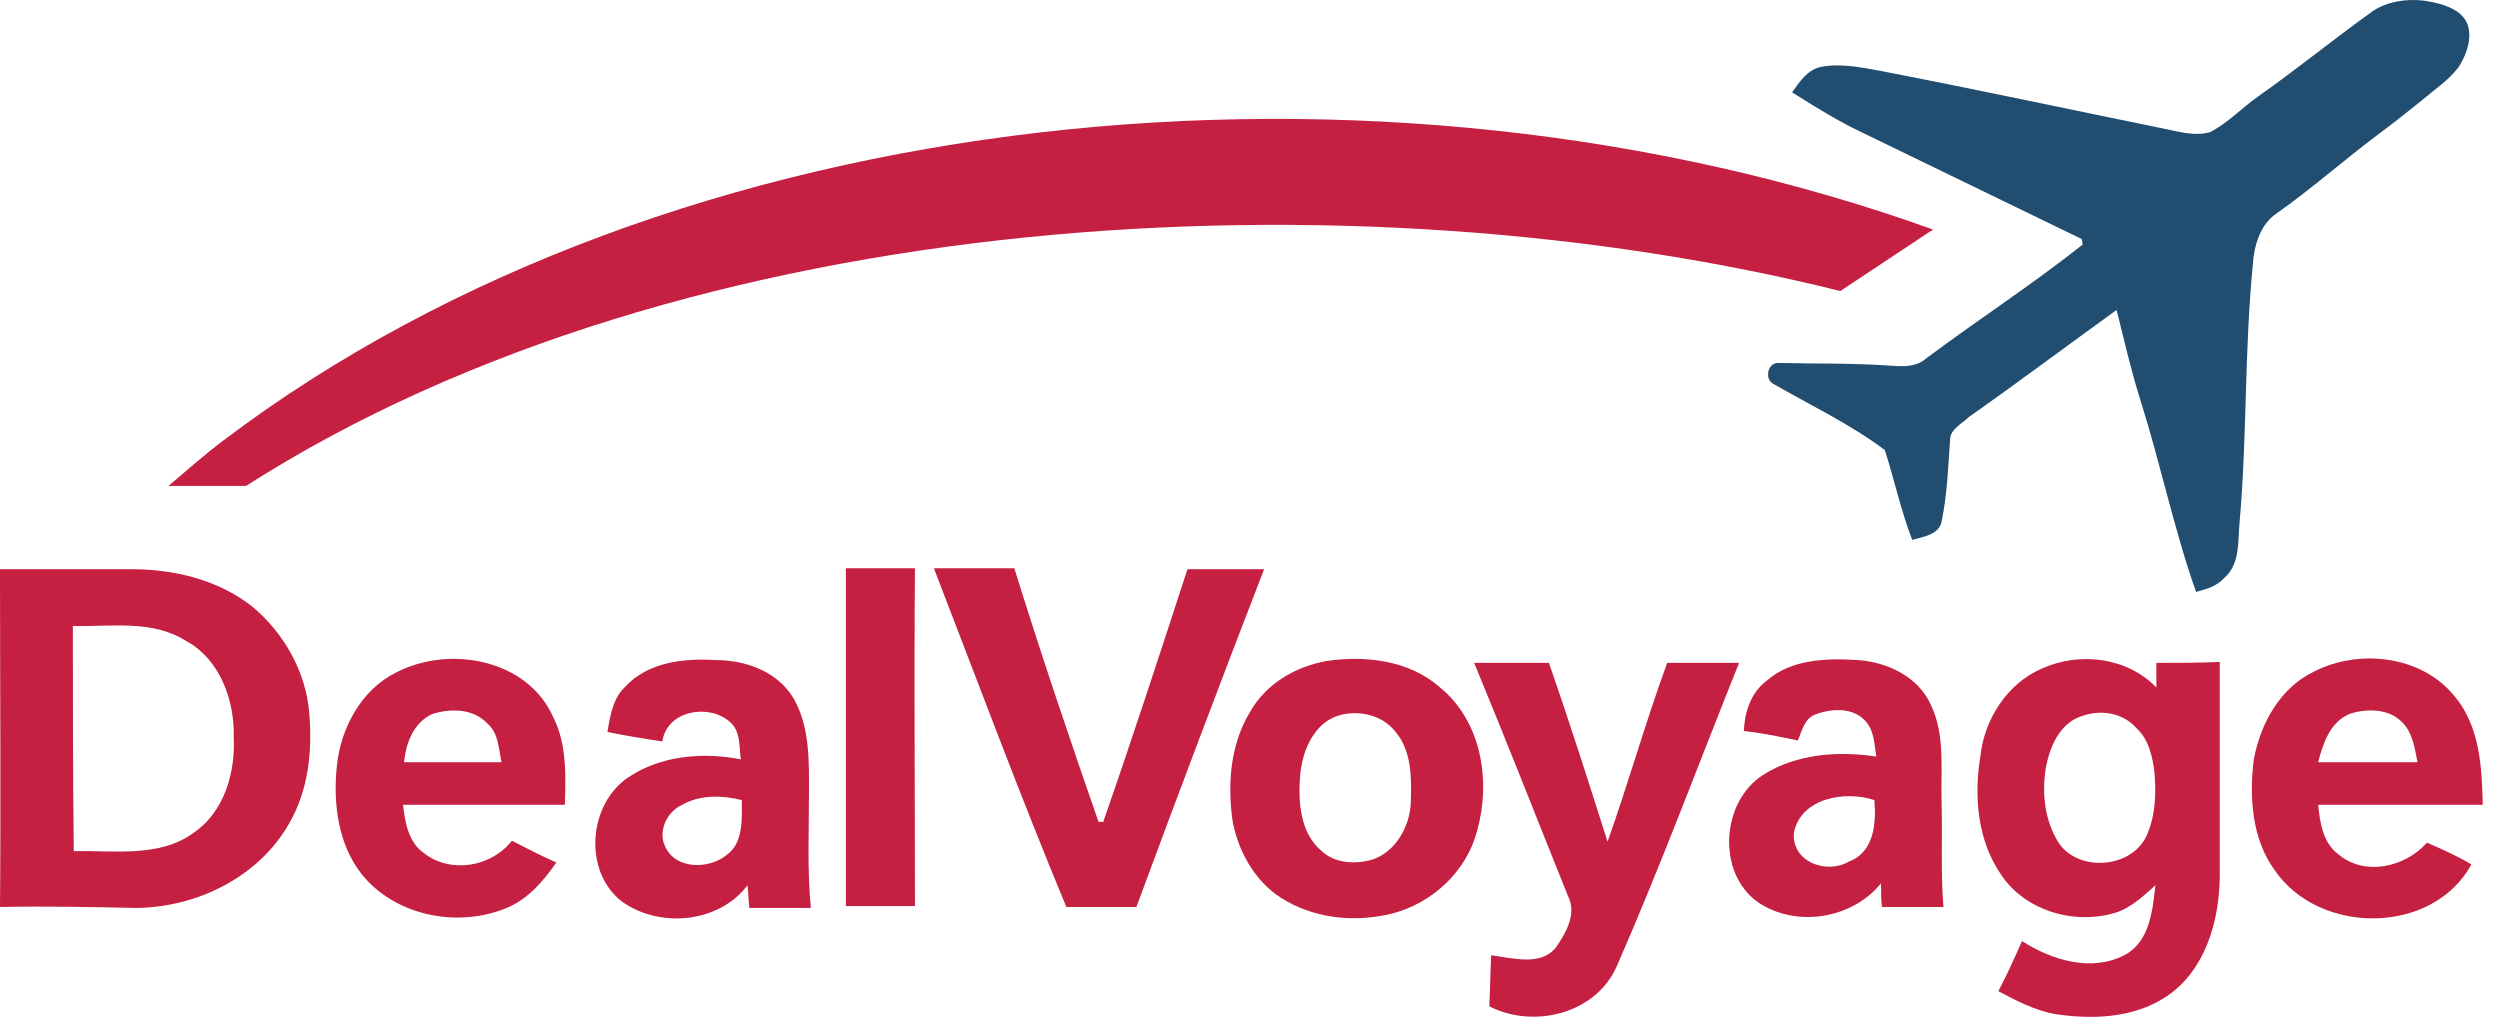
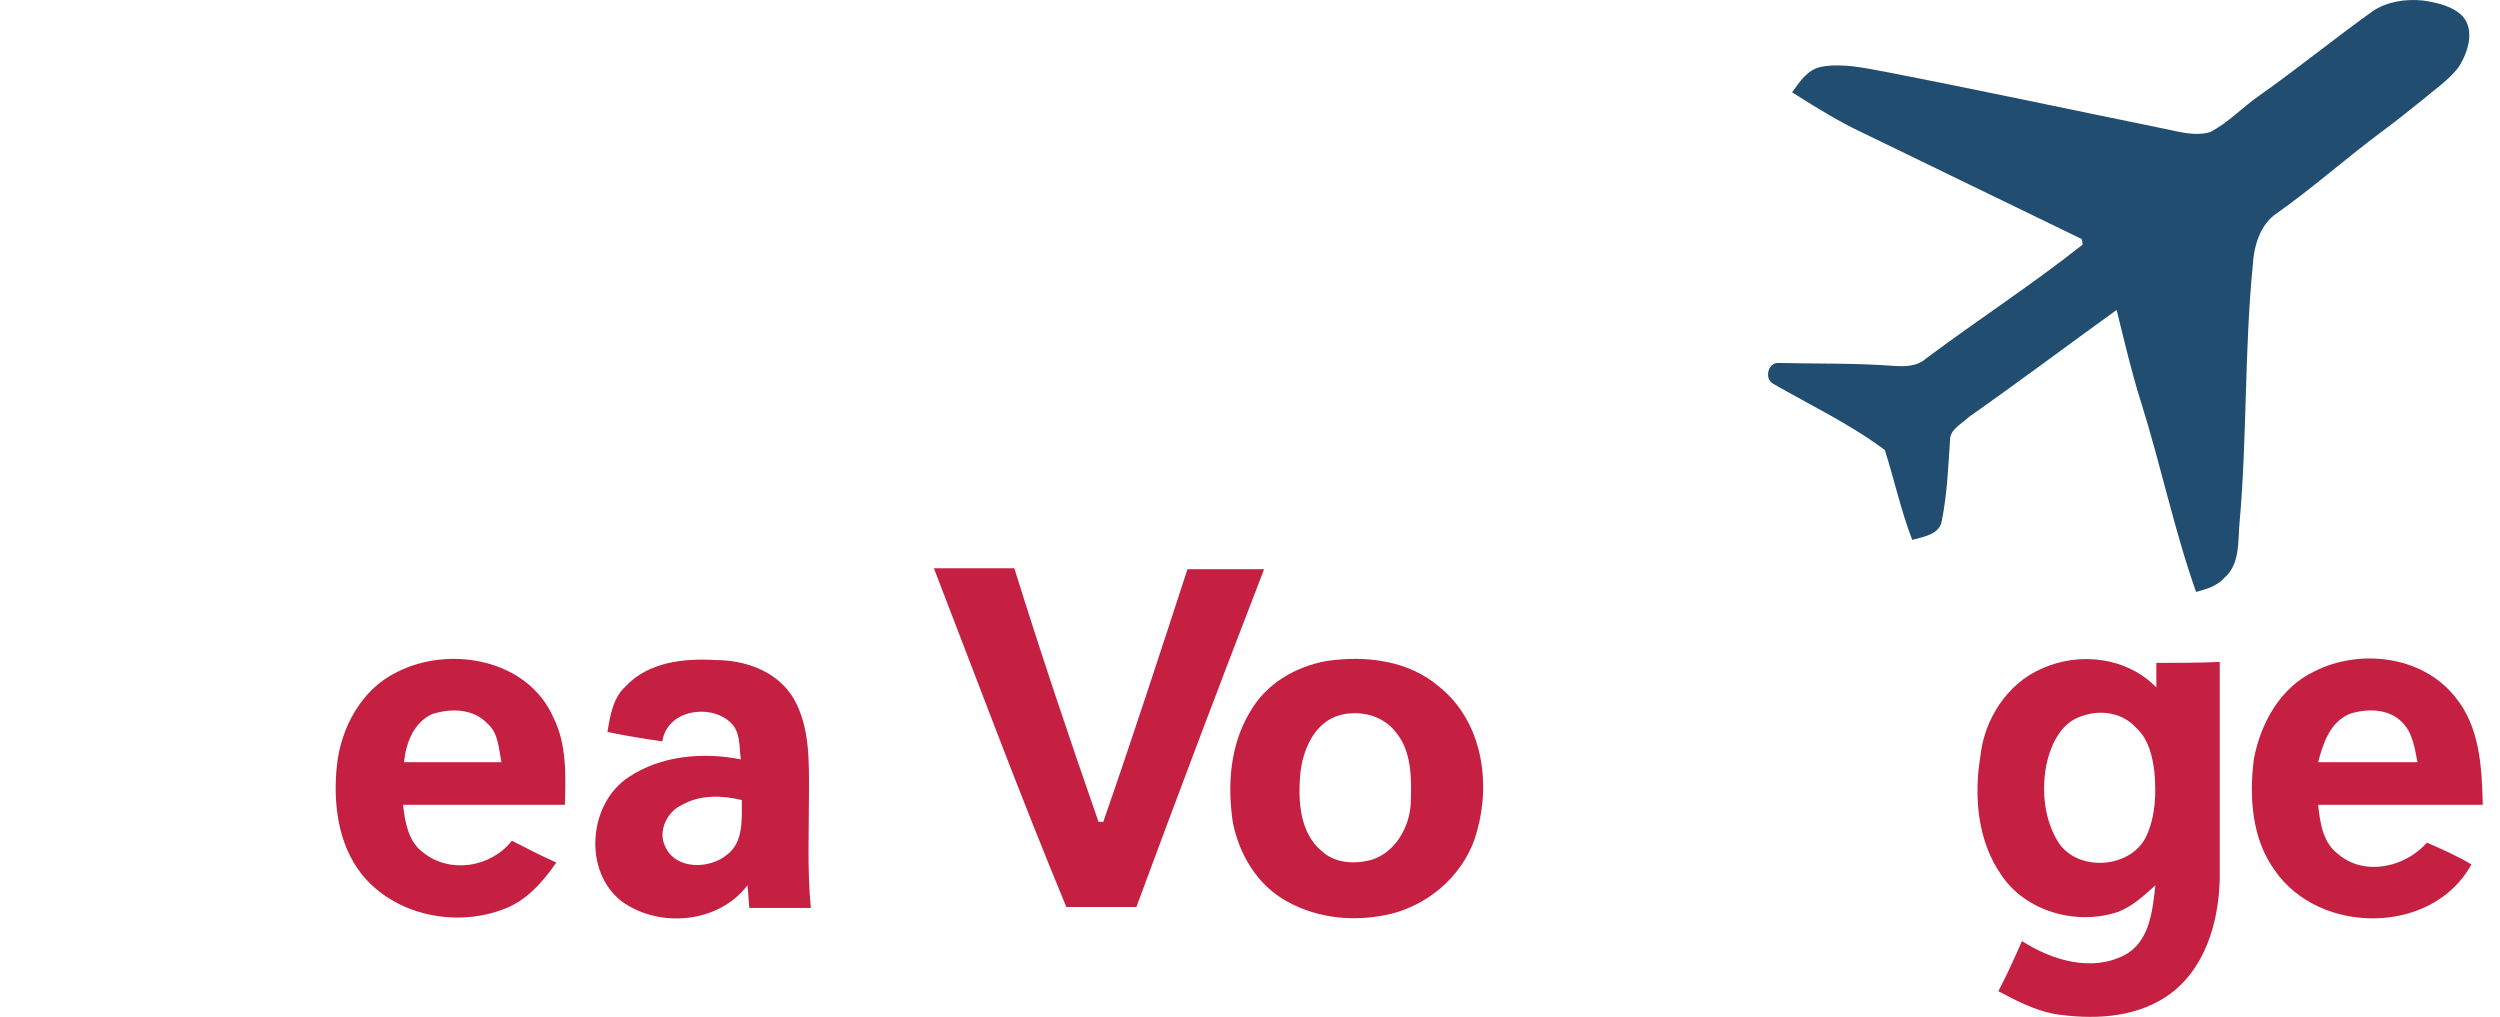
<svg xmlns="http://www.w3.org/2000/svg" width="118" height="48" viewBox="0 0 118 48" fill="none">
  <path d="M112.007 0.517C112.677 0.071 113.57 -0.063 114.374 0.026C114.999 0.115 115.803 0.294 116.25 0.785C116.83 1.455 116.473 2.527 116.026 3.197C115.535 3.822 114.91 4.224 114.284 4.76C113.615 5.296 112.945 5.832 112.275 6.323C110.667 7.529 109.104 8.913 107.452 10.075C106.648 10.611 106.38 11.682 106.335 12.486C105.933 16.55 106.067 20.57 105.71 24.634C105.62 25.527 105.754 26.599 104.995 27.269C104.638 27.671 104.147 27.805 103.655 27.939C102.628 25.036 102.003 21.999 101.065 19.007C100.619 17.622 100.261 16.059 99.904 14.63C97.671 16.238 95.17 18.113 92.937 19.677C92.624 19.989 92.044 20.257 92.044 20.748C91.954 22.043 91.91 23.339 91.642 24.634C91.508 25.259 90.704 25.348 90.257 25.482C89.722 24.098 89.409 22.624 88.962 21.24C87.355 20.034 85.479 19.14 83.692 18.113C83.469 17.979 83.424 17.756 83.469 17.533C83.514 17.309 83.692 17.131 83.916 17.131C85.702 17.175 87.489 17.131 89.32 17.265C89.9 17.309 90.481 17.309 90.927 16.907C93.384 15.076 95.929 13.424 98.296 11.548C98.296 11.459 98.296 11.414 98.252 11.28C94.768 9.583 91.24 7.886 87.757 6.189C86.908 5.787 85.925 5.207 84.586 4.358C84.943 3.867 85.3 3.286 85.97 3.152C86.953 2.974 87.935 3.197 88.918 3.376C93.294 4.224 97.671 5.162 102.048 6.055C102.762 6.189 103.566 6.457 104.325 6.234C105.174 5.787 105.844 5.073 106.603 4.537C108.389 3.286 110.131 1.857 112.007 0.517Z" fill="#214D70" />
  <path d="M44.08 26.822C45.33 26.822 46.625 26.822 47.876 26.822C49.126 30.841 50.466 34.816 51.85 38.791C51.895 38.791 52.029 38.791 52.074 38.791C53.458 34.816 54.753 30.841 56.048 26.867C57.254 26.867 58.46 26.867 59.666 26.867C57.611 32.181 55.602 37.496 53.637 42.81C52.52 42.81 51.449 42.81 50.332 42.81C48.144 37.54 46.134 32.137 44.08 26.822Z" fill="#C51F42" />
-   <path d="M0 42.81C0.045 37.496 0 32.181 0 26.867C2.054 26.867 4.109 26.867 6.208 26.867C8.217 26.867 10.272 27.358 11.88 28.608C13.398 29.859 14.47 31.735 14.604 33.744C14.738 35.486 14.559 37.272 13.666 38.836C12.237 41.381 9.334 42.81 6.476 42.855C4.332 42.81 2.144 42.766 0 42.81ZM3.439 29.546C3.439 33.074 3.439 36.602 3.483 40.175C5.359 40.131 7.503 40.488 9.111 39.327C10.584 38.344 11.12 36.469 11.031 34.772C11.076 33.03 10.361 31.109 8.798 30.261C7.19 29.234 5.225 29.591 3.439 29.546Z" fill="#C51F42" />
-   <path d="M39.926 26.822C40.998 26.822 42.114 26.822 43.186 26.822C43.141 32.137 43.186 37.451 43.186 42.766C42.114 42.766 40.998 42.766 39.926 42.766C39.926 37.496 39.926 32.181 39.926 26.822Z" fill="#C51F42" />
  <path d="M29.52 32.404C30.592 31.243 32.289 31.065 33.763 31.154C35.192 31.154 36.71 31.69 37.469 32.985C38.229 34.325 38.184 35.933 38.184 37.406C38.184 39.237 38.095 41.024 38.273 42.855C37.291 42.855 36.308 42.855 35.37 42.855C35.326 42.498 35.326 42.14 35.281 41.783C33.941 43.569 31.128 43.837 29.341 42.542C27.51 41.113 27.778 37.942 29.654 36.692C31.172 35.665 33.182 35.486 34.968 35.843C34.879 35.218 34.968 34.504 34.433 34.057C33.45 33.208 31.485 33.521 31.262 34.995C30.369 34.861 29.52 34.727 28.671 34.548C28.805 33.744 28.939 32.94 29.52 32.404ZM32.2 37.987C31.485 38.3 31.038 39.237 31.396 39.952C31.887 41.069 33.495 41.024 34.299 40.354C35.102 39.773 35.013 38.657 35.013 37.764C34.12 37.54 33.048 37.496 32.2 37.987Z" fill="#C51F42" />
-   <path d="M69.58 31.288C70.741 31.288 71.947 31.288 73.108 31.288C74.091 34.102 74.984 36.915 75.877 39.729C76.86 36.96 77.663 34.102 78.691 31.288C79.807 31.288 80.968 31.288 82.085 31.288C80.165 36.067 78.378 40.89 76.324 45.579C75.341 47.857 72.394 48.571 70.295 47.499C70.339 46.696 70.339 45.892 70.384 45.088C71.411 45.222 72.751 45.624 73.466 44.686C73.912 44.016 74.448 43.123 74.001 42.274C72.528 38.612 71.099 34.95 69.58 31.288Z" fill="#C51F42" />
-   <path d="M83.38 32.137C84.541 31.109 86.194 31.065 87.667 31.154C89.096 31.243 90.57 31.958 91.151 33.298C91.821 34.727 91.597 36.335 91.642 37.853C91.687 39.505 91.597 41.158 91.731 42.81C90.749 42.81 89.811 42.81 88.828 42.81C88.784 42.453 88.784 42.096 88.784 41.694C87.399 43.391 84.764 43.793 82.978 42.587C81.013 41.203 81.236 37.808 83.246 36.558C84.809 35.575 86.774 35.441 88.56 35.709C88.471 35.173 88.471 34.504 88.069 34.057C87.489 33.387 86.506 33.432 85.747 33.7C85.166 33.878 85.077 34.459 84.854 34.95C84.005 34.772 83.157 34.593 82.308 34.504C82.353 33.61 82.621 32.717 83.38 32.137ZM84.675 39.282C84.541 40.667 86.194 41.292 87.265 40.667C88.471 40.22 88.56 38.836 88.471 37.764C87.131 37.317 85.032 37.63 84.675 39.282Z" fill="#C51F42" />
  <path d="M96.376 31.556C98.162 30.752 100.395 31.02 101.78 32.449C101.78 32.047 101.78 31.69 101.78 31.288C102.762 31.288 103.79 31.288 104.772 31.243C104.772 34.638 104.772 38.032 104.772 41.471C104.727 43.569 104.058 45.847 102.227 47.053C100.663 48.08 98.698 48.125 96.957 47.857C96.019 47.678 95.17 47.232 94.322 46.785C94.724 46.026 95.081 45.222 95.438 44.418C96.823 45.311 98.698 45.892 100.261 45.088C101.467 44.463 101.601 42.989 101.735 41.783C101.199 42.274 100.663 42.766 99.993 43.034C98.028 43.703 95.617 43.034 94.456 41.292C93.339 39.684 93.161 37.585 93.473 35.709C93.652 33.968 94.724 32.27 96.376 31.556ZM98.296 33.789C97.225 34.102 96.733 35.263 96.555 36.29C96.376 37.451 96.51 38.702 97.135 39.729C98.028 41.158 100.529 41.024 101.289 39.505C101.735 38.568 101.78 37.496 101.691 36.469C101.601 35.709 101.423 34.906 100.842 34.37C100.217 33.655 99.19 33.476 98.296 33.789Z" fill="#C51F42" />
  <path d="M109.238 31.69C111.337 30.618 114.284 30.931 115.847 32.851C117.053 34.28 117.143 36.201 117.187 37.987C114.597 37.987 112.007 37.987 109.416 37.987C109.506 38.836 109.64 39.773 110.354 40.309C111.605 41.381 113.525 40.935 114.552 39.773C115.267 40.086 115.981 40.399 116.651 40.801C114.82 44.15 109.461 44.15 107.362 41.069C106.29 39.595 106.156 37.63 106.38 35.843C106.692 34.146 107.63 32.449 109.238 31.69ZM109.416 35.977C110.98 35.977 112.543 35.977 114.106 35.977C113.972 35.307 113.882 34.593 113.391 34.102C112.766 33.432 111.694 33.432 110.89 33.7C109.952 34.102 109.64 35.129 109.416 35.977Z" fill="#C51F42" />
  <path d="M18.712 31.735C21.213 30.439 24.92 31.109 26.126 33.878C26.751 35.129 26.706 36.602 26.662 37.987C24.116 37.987 21.571 37.987 19.025 37.987C19.114 38.836 19.293 39.773 20.008 40.265C21.258 41.247 23.178 40.934 24.161 39.684C24.875 40.041 25.545 40.399 26.26 40.711C25.635 41.604 24.875 42.498 23.804 42.9C21.526 43.793 18.623 43.212 17.06 41.247C15.943 39.818 15.72 37.898 15.899 36.156C16.077 34.37 17.06 32.538 18.712 31.735ZM20.409 33.7C19.516 34.102 19.159 35.084 19.07 35.977C20.588 35.977 22.107 35.977 23.67 35.977C23.536 35.352 23.536 34.593 23 34.146C22.33 33.432 21.258 33.432 20.409 33.7Z" fill="#C51F42" />
  <path d="M62.613 31.199C64.444 30.931 66.499 31.154 67.972 32.449C69.937 34.057 70.384 36.87 69.714 39.237C69.223 41.113 67.615 42.632 65.695 43.123C64.042 43.525 62.256 43.391 60.737 42.542C59.353 41.783 58.504 40.354 58.192 38.836C57.924 37.049 58.058 35.173 58.996 33.61C59.755 32.27 61.139 31.467 62.613 31.199ZM63.283 33.744C62.032 34.057 61.452 35.441 61.363 36.647C61.273 37.853 61.363 39.327 62.39 40.175C63.015 40.756 63.953 40.801 64.757 40.577C65.873 40.22 66.543 39.014 66.588 37.898C66.632 36.736 66.632 35.441 65.873 34.548C65.248 33.744 64.176 33.521 63.283 33.744Z" fill="#C51F42" />
-   <path d="M10.54 20.793C9.646 21.463 8.798 22.222 7.949 22.937H11.611C32.423 9.628 63.953 8.02 86.863 13.737L91.24 10.834C65.159 1.455 31.842 4.671 10.54 20.793Z" fill="#C51F42" />
</svg>